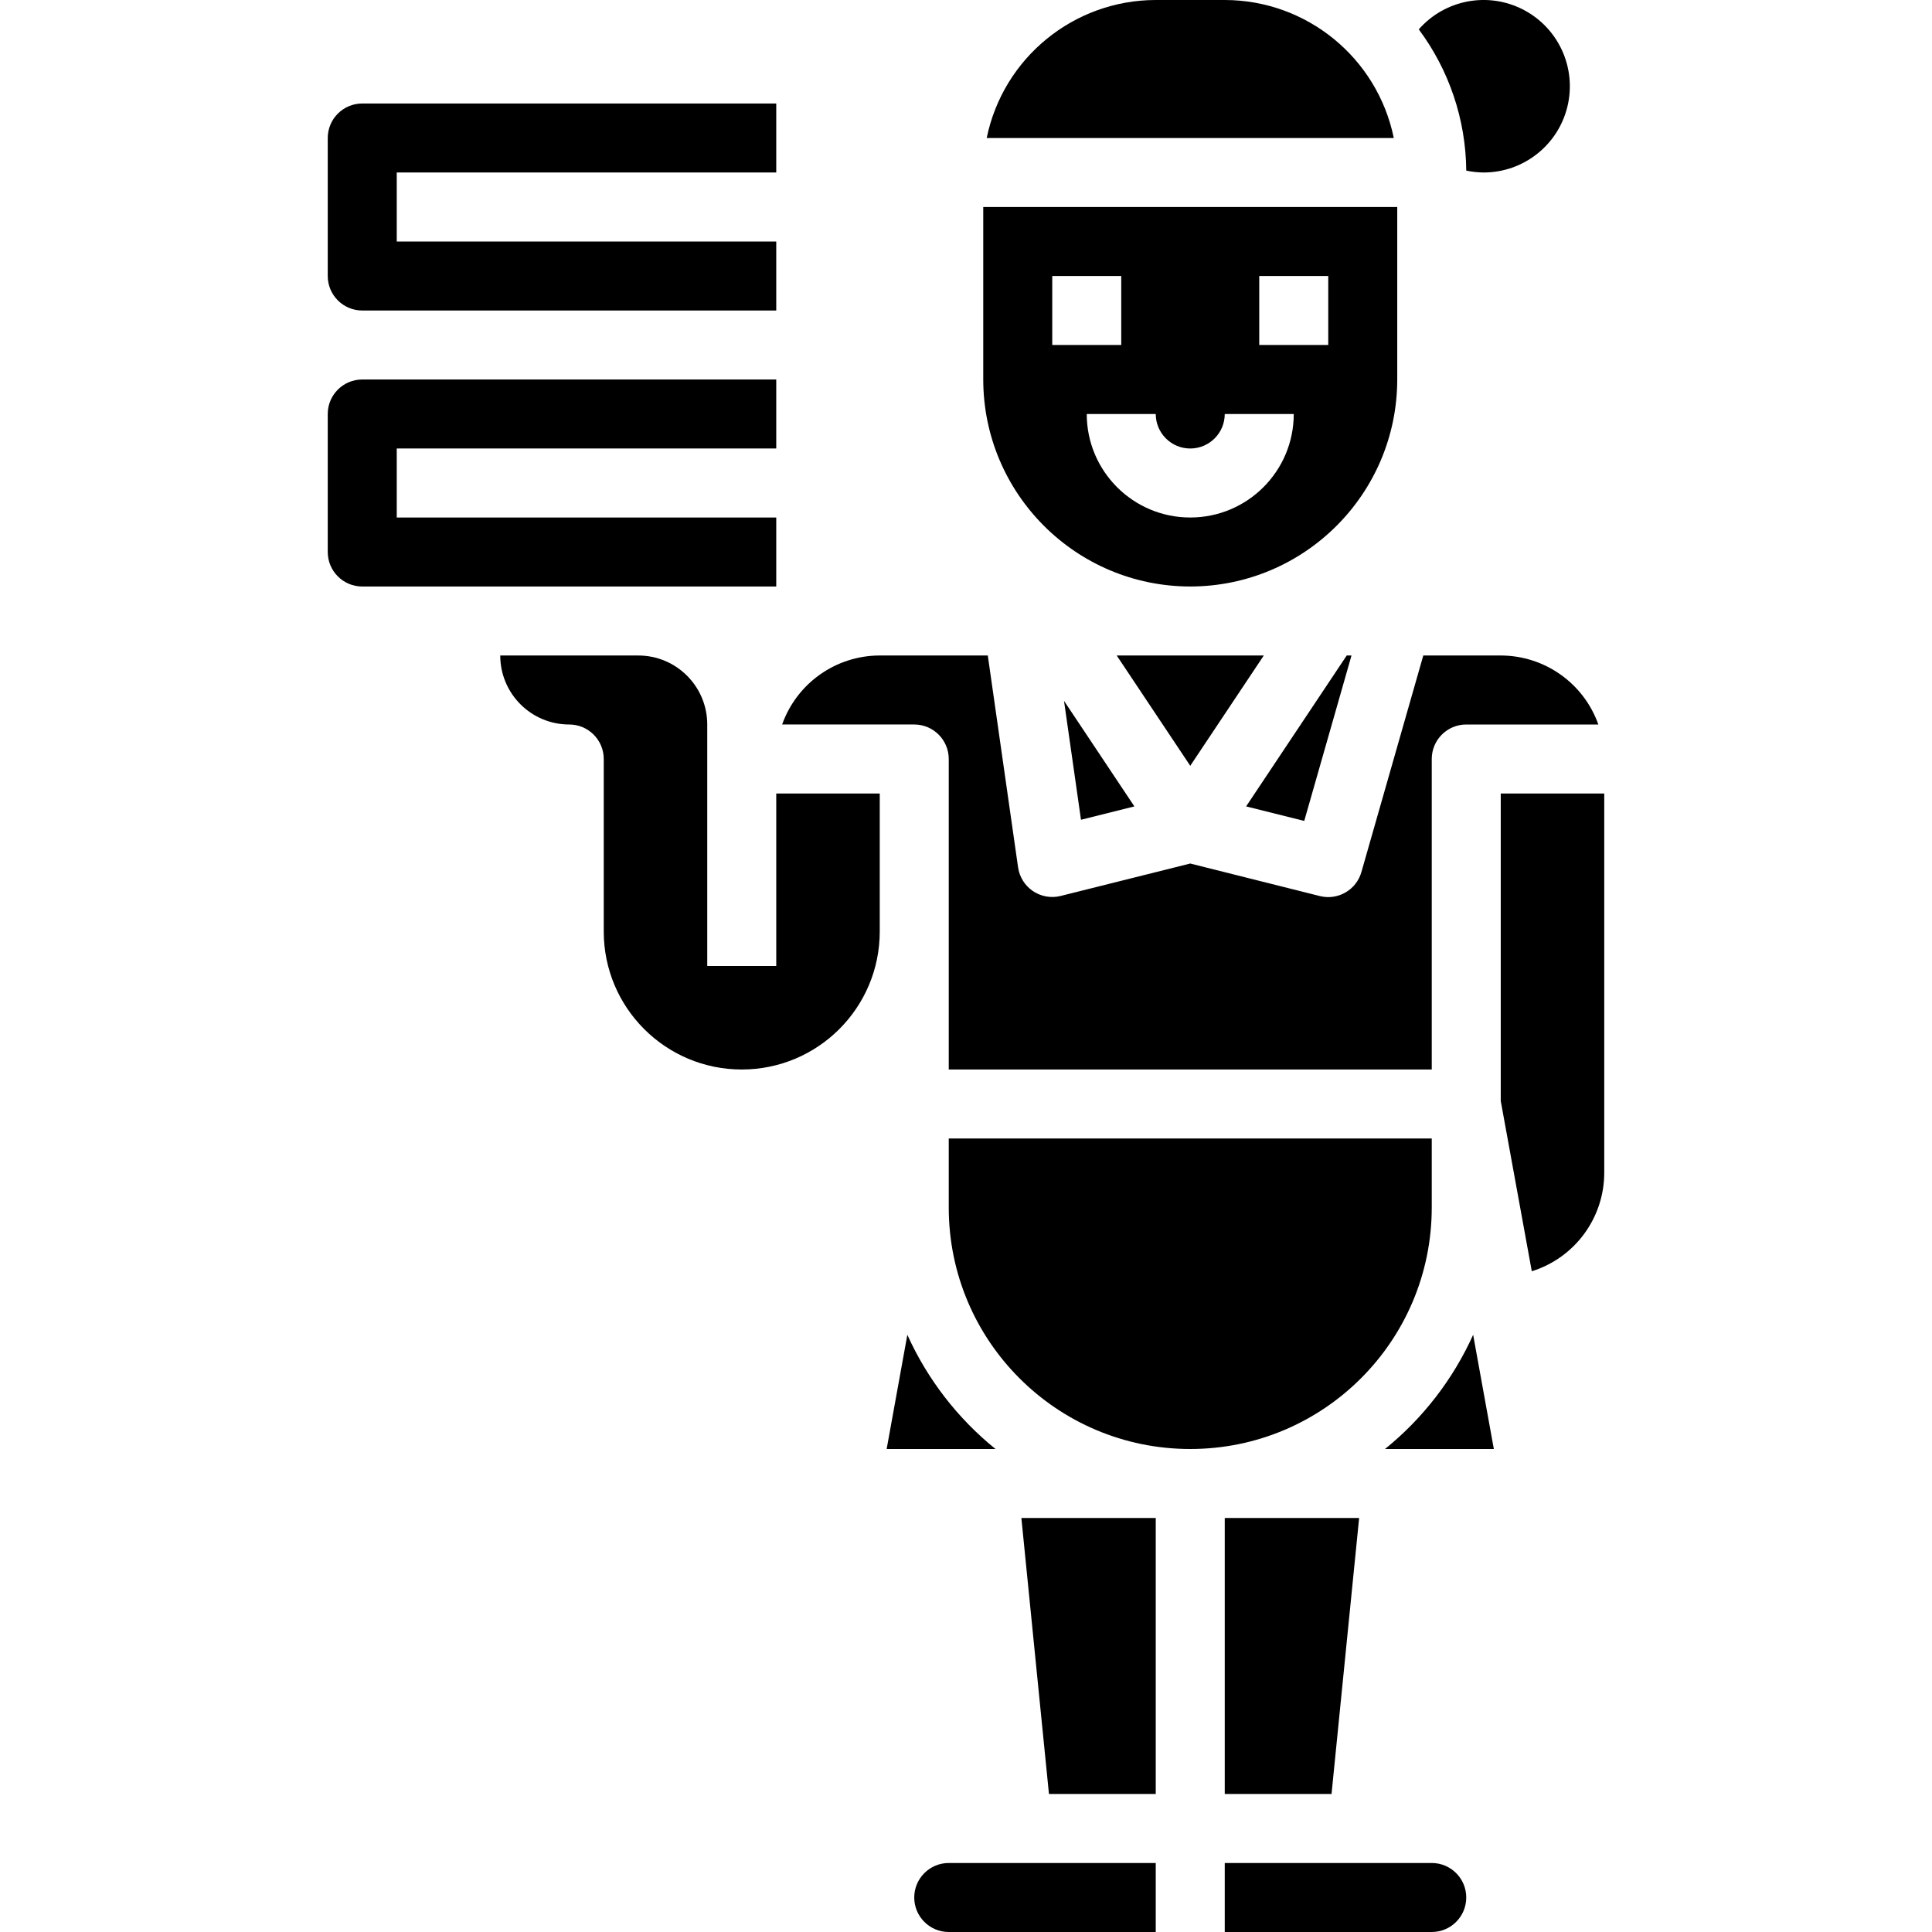
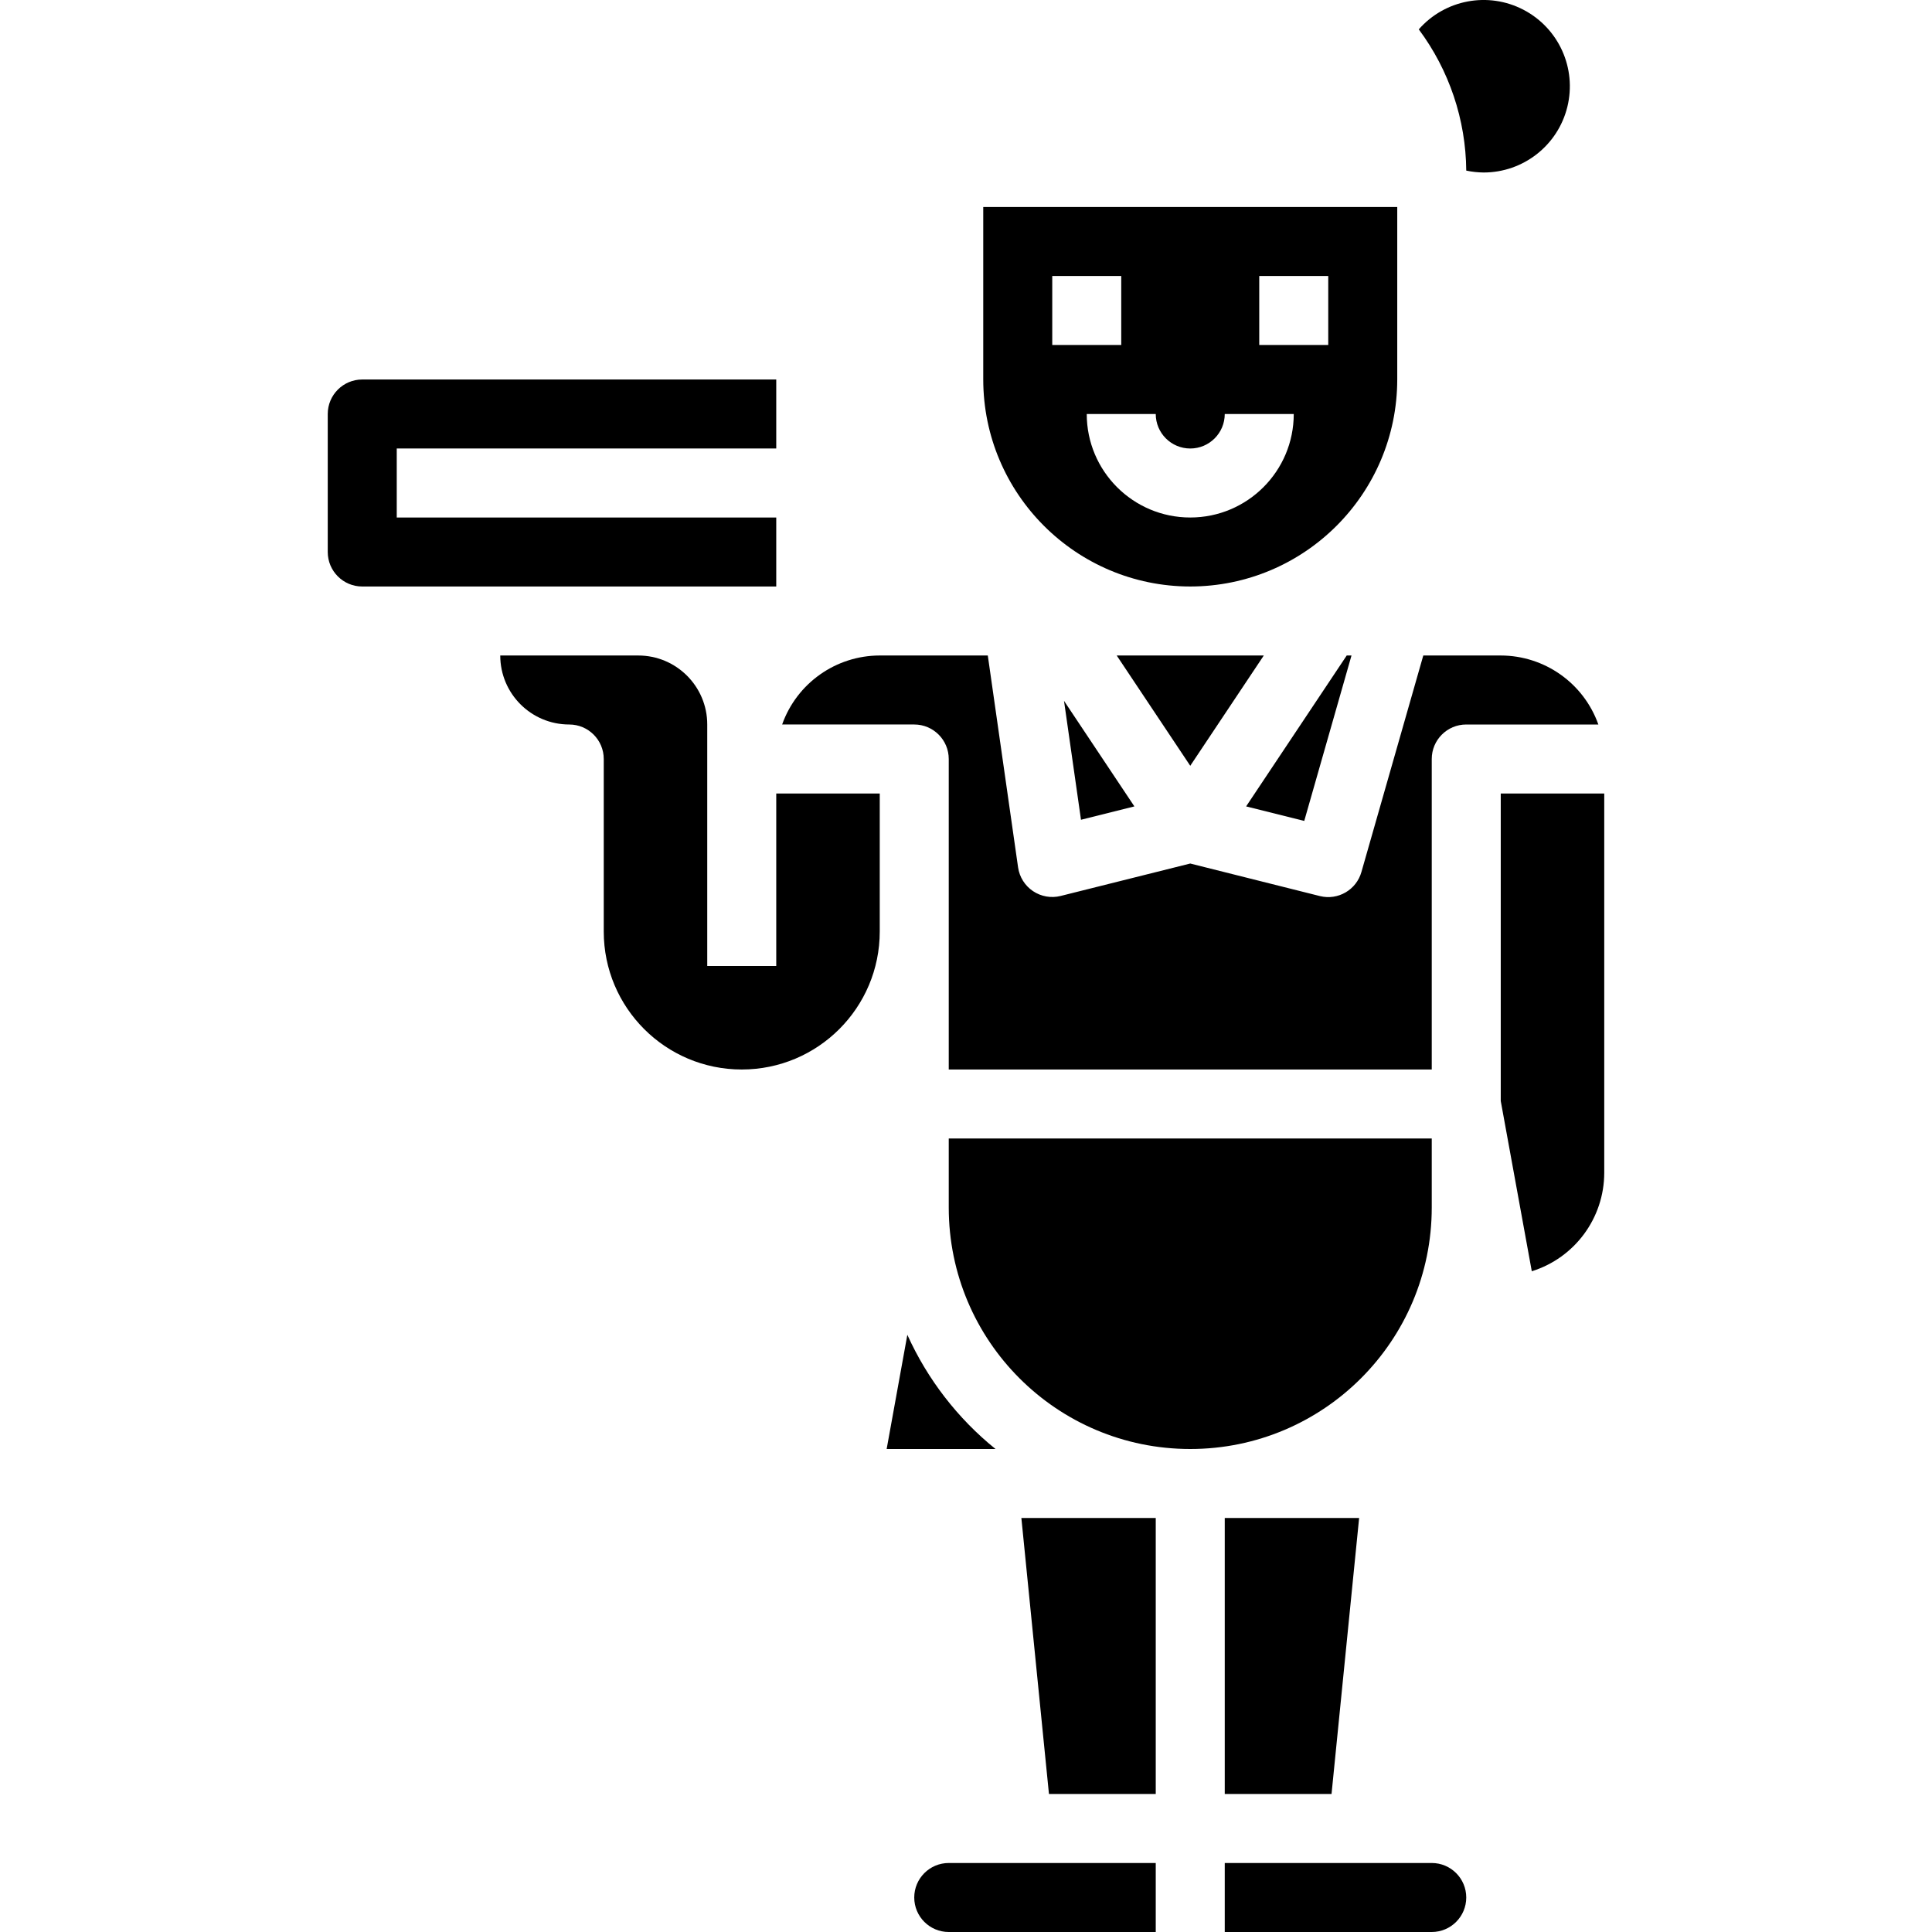
<svg xmlns="http://www.w3.org/2000/svg" height="448pt" viewBox="-76 0 448 448" width="448pt">
  <path d="m104 136v-16h-88v-16h88v-16h-96c-4.418 0-8 3.582-8 8v32c0 4.418 3.582 8 8 8zm0 0" />
  <path d="m237.391 152h-1.109l-23.328 34.992 13.48 3.367zm0 0" />
-   <path d="m8 72h96v-16h-88v-16h88v-16h-96c-4.418 0-8 3.582-8 8v32c0 4.418 3.582 8 8 8zm0 0" />
  <path d="m174.664 190.09 12.383-3.098-16.32-24.48zm0 0" />
-   <path d="m208 0h-16c-19 .02-35.375 13.387-39.199 32h94.398c-3.824-18.613-20.199-31.98-39.199-32zm0 0" />
  <path d="m268 40c9.215.012 17.246-6.277 19.445-15.227 2.199-8.953-2.004-18.246-10.176-22.508s-18.199-2.387-24.277 4.543c7.055 9.473 10.91 20.941 11.008 32.75 1.316.281 2.656.426 4 .441zm0 0" />
  <path d="m200 136c26.5-.027 47.973-21.5 48-48v-40h-96v40c.027 26.5 21.5 47.973 48 48zm16-72h16v16h-16zm-16 40c4.418 0 8-3.582 8-8h16c0 13.254-10.746 24-24 24s-24-10.746-24-24h16c0 4.418 3.582 8 8 8zm-32-40h16v16h-16zm0 0" />
  <path d="m217.055 152h-34.109l17.055 25.574zm0 0" />
  <path d="m144 176v72h112v-72c0-4.418 3.582-8 8-8h30.633c-3.402-9.582-12.465-15.988-22.633-16h-17.961l-14.344 50.191c-1.168 4.148-5.414 6.625-9.598 5.602l-30.098-7.555-30.062 7.523c-2.199.547-4.523.137-6.402-1.125s-3.133-3.262-3.457-5.5l-7.023-49.137h-25.055c-10.168.012-19.23 6.418-22.633 16h30.633c4.418 0 8 3.582 8 8zm0 0" />
  <path d="m104 224h-16v-56c0-8.836-7.164-16-16-16h-32c0 8.836 7.164 16 16 16 4.418 0 8 3.582 8 8v40c0 17.672 14.328 32 32 32s32-14.328 32-32v-32h-24zm0 0" />
  <path d="m256 432h-48v16h48c4.418 0 8-3.582 8-8s-3.582-8-8-8zm0 0" />
  <path d="m272 184v71.305l7.199 39.48c9.973-3.117 16.77-12.34 16.801-22.785v-88zm0 0" />
  <path d="m232.762 416 6.398-64h-31.16v64zm0 0" />
-   <path d="m245.16 336h25.238l-4.797-26.48c-4.652 10.305-11.652 19.371-20.441 26.48zm0 0" />
  <path d="m256 280v-16h-112v16c0 30.93 25.07 56 56 56s56-25.07 56-56zm0 0" />
  <path d="m154.84 336c-8.789-7.109-15.789-16.176-20.441-26.48l-4.797 26.48h25.254zm0 0" />
  <path d="m144 432c-4.418 0-8 3.582-8 8s3.582 8 8 8h48v-16zm0 0" />
  <path d="m167.238 416h24.762v-64h-31.16zm0 0" />
</svg>